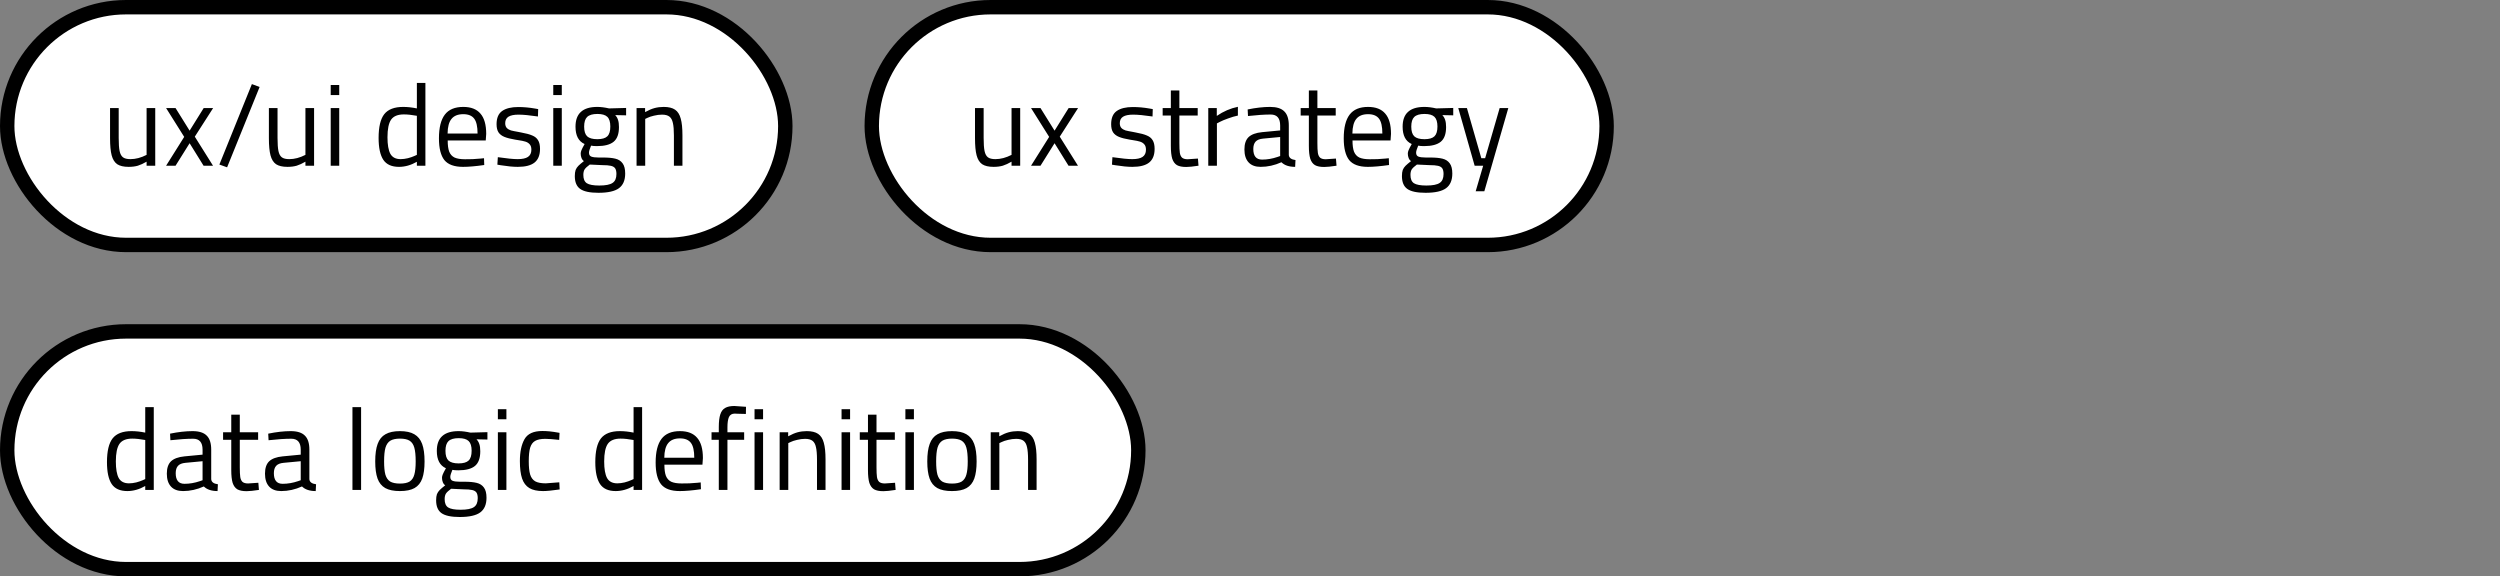
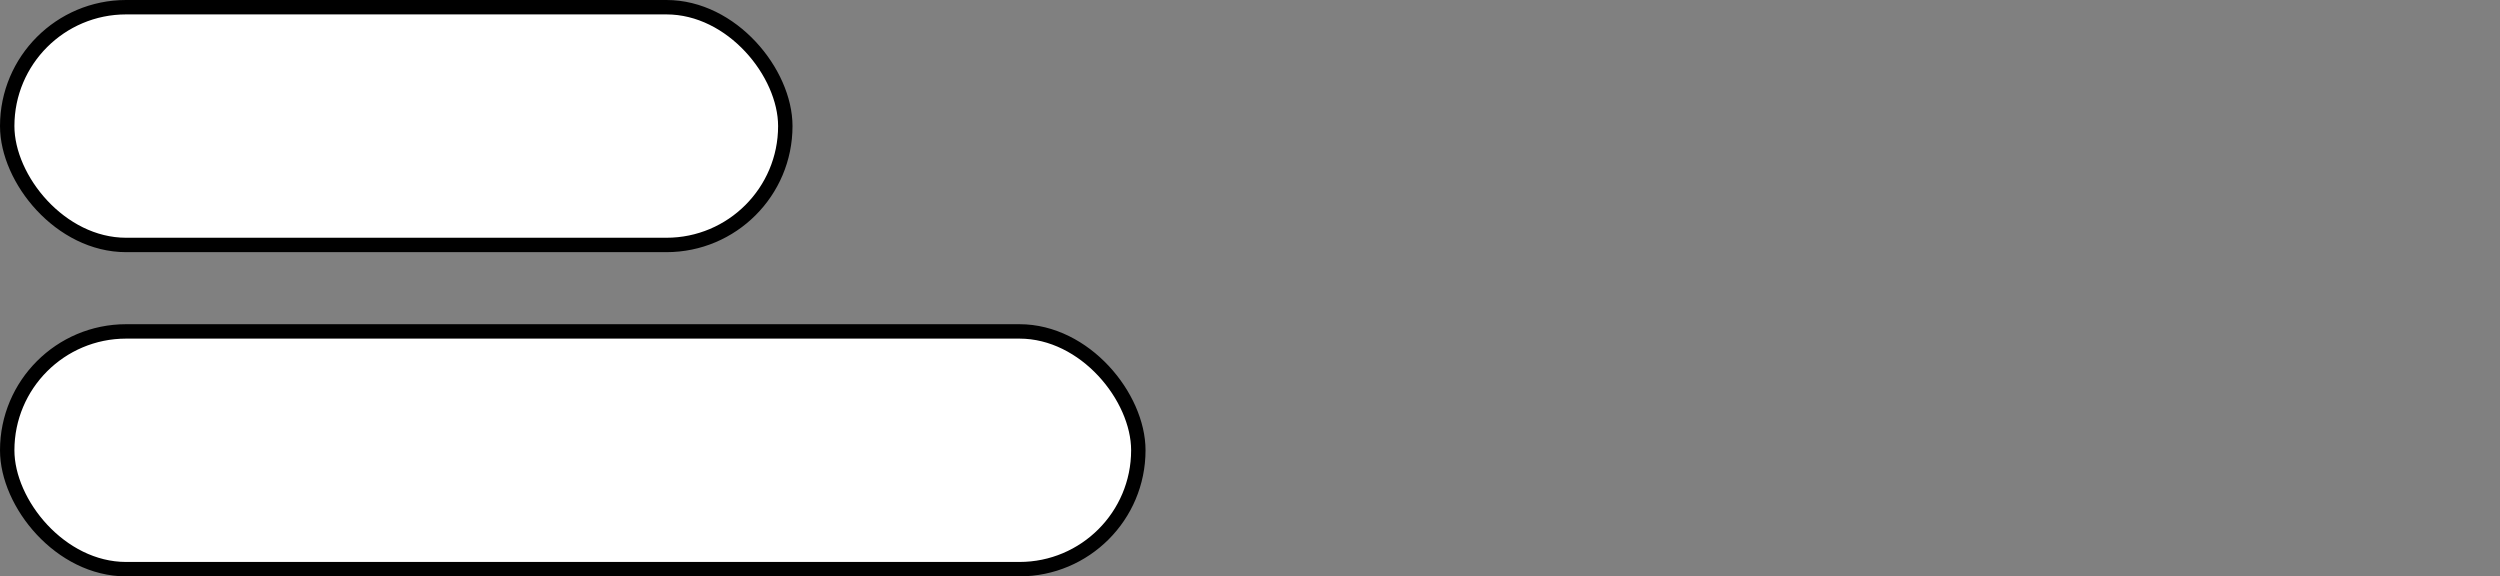
<svg xmlns="http://www.w3.org/2000/svg" width="347" height="80" viewBox="0 0 347 80" fill="none">
  <rect x="0" y="0" width="347" height="80" fill="#808080" stroke="none" />
  <rect x="1" y="1" width="108" height="33" rx="16.5" fill="white" />
  <rect x="1" y="1" width="108" height="33" rx="16.5" stroke="black" stroke-width="2" />
-   <path d="M17.851 23.16C17.169 23.16 16.64 23.037 16.267 22.792C15.905 22.536 15.649 22.125 15.499 21.56C15.35 20.995 15.275 20.2 15.275 19.176V15H16.475V19.16C16.475 19.96 16.518 20.563 16.603 20.968C16.689 21.373 16.843 21.661 17.067 21.832C17.291 22.003 17.638 22.088 18.107 22.088C18.832 22.088 19.579 21.891 20.347 21.496V15H21.547V23H20.347V22.44C19.91 22.696 19.505 22.883 19.131 23C18.758 23.107 18.331 23.16 17.851 23.16ZM25.567 19L23.055 15H24.367L26.319 18.136L28.271 15H29.583L27.039 18.968L29.567 23H28.255L26.319 19.88L24.367 23H23.055L25.567 19ZM30.45 22.84L34.962 11.672L36.033 12.072L31.521 23.224L30.45 22.84ZM39.898 23.16C39.215 23.16 38.687 23.037 38.314 22.792C37.951 22.536 37.695 22.125 37.546 21.56C37.397 20.995 37.322 20.2 37.322 19.176V15H38.522V19.16C38.522 19.96 38.565 20.563 38.65 20.968C38.735 21.373 38.89 21.661 39.114 21.832C39.338 22.003 39.685 22.088 40.154 22.088C40.879 22.088 41.626 21.891 42.394 21.496V15H43.594V23H42.394V22.44C41.957 22.696 41.551 22.883 41.178 23C40.805 23.107 40.378 23.16 39.898 23.16ZM45.902 15H47.086V23H45.902V15ZM45.902 11.8H47.086V13.192H45.902V11.8ZM55.382 23.16C54.369 23.16 53.643 22.835 53.206 22.184C52.769 21.523 52.55 20.509 52.55 19.144C52.55 17.619 52.811 16.52 53.334 15.848C53.867 15.176 54.742 14.84 55.958 14.84C56.566 14.84 57.201 14.909 57.862 15.048V11.512H59.046V23H57.862V22.456C57.041 22.925 56.214 23.16 55.382 23.16ZM55.606 22.088C55.915 22.088 56.251 22.045 56.614 21.96C56.977 21.864 57.286 21.757 57.542 21.64L57.862 21.496V16.072C57.169 15.944 56.566 15.88 56.054 15.88C55.211 15.88 54.619 16.125 54.278 16.616C53.947 17.107 53.782 17.917 53.782 19.048C53.782 20.083 53.915 20.851 54.182 21.352C54.459 21.843 54.934 22.088 55.606 22.088ZM64.269 23.16C63.053 23.16 62.189 22.845 61.677 22.216C61.176 21.576 60.925 20.573 60.925 19.208C60.925 17.725 61.197 16.627 61.741 15.912C62.285 15.197 63.138 14.84 64.301 14.84C65.368 14.84 66.162 15.149 66.685 15.768C67.218 16.376 67.485 17.315 67.485 18.584L67.421 19.496H62.141C62.141 20.157 62.21 20.675 62.349 21.048C62.498 21.421 62.744 21.693 63.085 21.864C63.437 22.024 63.922 22.104 64.541 22.104C64.85 22.104 65.208 22.099 65.613 22.088C66.018 22.067 66.386 22.04 66.717 22.008L67.181 21.96L67.213 22.904C66.029 23.075 65.048 23.16 64.269 23.16ZM66.285 18.536C66.285 17.565 66.13 16.877 65.821 16.472C65.512 16.056 65.005 15.848 64.301 15.848C63.565 15.848 63.021 16.067 62.669 16.504C62.317 16.931 62.136 17.608 62.125 18.536H66.285ZM71.867 23.16C71.227 23.16 70.443 23.085 69.515 22.936L69.035 22.856L69.099 21.816C70.347 21.997 71.264 22.088 71.851 22.088C72.491 22.088 72.966 21.987 73.275 21.784C73.595 21.571 73.755 21.235 73.755 20.776C73.755 20.445 73.675 20.195 73.515 20.024C73.366 19.853 73.168 19.731 72.923 19.656C72.689 19.581 72.353 19.512 71.915 19.448L71.515 19.384C70.875 19.277 70.374 19.149 70.011 19C69.648 18.851 69.376 18.643 69.195 18.376C69.014 18.099 68.923 17.72 68.923 17.24C68.923 16.376 69.184 15.763 69.707 15.4C70.23 15.037 70.971 14.856 71.931 14.856C72.689 14.856 73.462 14.925 74.251 15.064L74.699 15.144L74.667 16.168C73.515 15.997 72.614 15.912 71.963 15.912C71.344 15.912 70.88 16.008 70.571 16.2C70.272 16.392 70.123 16.691 70.123 17.096C70.123 17.384 70.198 17.608 70.347 17.768C70.496 17.917 70.689 18.029 70.923 18.104C71.168 18.168 71.51 18.237 71.947 18.312L72.347 18.392C73.008 18.509 73.52 18.648 73.883 18.808C74.246 18.957 74.513 19.176 74.683 19.464C74.865 19.752 74.955 20.152 74.955 20.664C74.955 21.528 74.699 22.163 74.187 22.568C73.686 22.963 72.912 23.16 71.867 23.16ZM76.793 15H77.977V23H76.793V15ZM76.793 11.8H77.977V13.192H76.793V11.8ZM83.064 26.76C81.87 26.76 81.022 26.579 80.52 26.216C80.03 25.864 79.784 25.272 79.784 24.44C79.784 24.099 79.822 23.816 79.896 23.592C79.982 23.379 80.11 23.187 80.28 23.016C80.451 22.845 80.707 22.627 81.048 22.36C80.899 22.264 80.787 22.12 80.712 21.928C80.638 21.736 80.6 21.533 80.6 21.32C80.6 21.181 80.632 21.032 80.696 20.872C80.76 20.701 80.91 20.408 81.144 19.992C80.302 19.619 79.88 18.819 79.88 17.592C79.88 16.664 80.131 15.976 80.632 15.528C81.134 15.069 81.891 14.84 82.904 14.84C83.395 14.84 83.939 14.909 84.536 15.048L86.904 14.984V16.008L85.384 15.976C85.566 16.157 85.699 16.381 85.784 16.648C85.87 16.904 85.912 17.235 85.912 17.64C85.912 18.589 85.667 19.267 85.176 19.672C84.686 20.077 83.912 20.28 82.856 20.28C82.526 20.28 82.254 20.259 82.04 20.216C81.955 20.429 81.886 20.616 81.832 20.776C81.779 20.936 81.752 21.075 81.752 21.192C81.752 21.469 81.859 21.651 82.072 21.736C82.296 21.821 82.638 21.864 83.096 21.864H83.72C84.424 21.864 84.99 21.917 85.416 22.024C85.854 22.131 86.19 22.349 86.424 22.68C86.659 23 86.776 23.469 86.776 24.088C86.776 25.016 86.488 25.693 85.912 26.12C85.336 26.547 84.387 26.76 83.064 26.76ZM82.904 19.32C83.555 19.32 84.019 19.187 84.296 18.92C84.574 18.653 84.712 18.2 84.712 17.56C84.712 16.931 84.574 16.483 84.296 16.216C84.019 15.949 83.56 15.816 82.92 15.816C82.259 15.816 81.784 15.955 81.496 16.232C81.219 16.499 81.08 16.947 81.08 17.576C81.08 18.205 81.219 18.653 81.496 18.92C81.784 19.187 82.254 19.32 82.904 19.32ZM83.176 25.752C84.062 25.752 84.68 25.629 85.032 25.384C85.384 25.149 85.56 24.739 85.56 24.152C85.56 23.811 85.502 23.549 85.384 23.368C85.267 23.197 85.07 23.08 84.792 23.016C84.515 22.952 84.115 22.92 83.592 22.92L81.864 22.84C81.512 23.096 81.272 23.32 81.144 23.512C81.027 23.704 80.968 23.96 80.968 24.28C80.968 24.835 81.128 25.219 81.448 25.432C81.779 25.645 82.355 25.752 83.176 25.752ZM88.355 15H89.539V15.56C90.019 15.293 90.457 15.107 90.851 15C91.257 14.893 91.678 14.84 92.115 14.84C92.798 14.84 93.326 14.968 93.699 15.224C94.073 15.48 94.334 15.891 94.483 16.456C94.643 17.011 94.723 17.784 94.723 18.776V23H93.539V18.808C93.539 18.051 93.491 17.469 93.395 17.064C93.31 16.659 93.15 16.365 92.915 16.184C92.68 16.003 92.339 15.912 91.891 15.912C91.528 15.912 91.155 15.96 90.771 16.056C90.398 16.141 90.094 16.243 89.859 16.36L89.555 16.504V23H88.355V15Z" fill="black" />
-   <rect x="121" y="1" width="102" height="33" rx="16.5" fill="white" />
-   <rect x="121" y="1" width="102" height="33" rx="16.5" stroke="black" stroke-width="2" />
-   <path d="M137.906 23.16C137.223 23.16 136.695 23.037 136.322 22.792C135.959 22.536 135.703 22.125 135.554 21.56C135.404 20.995 135.33 20.2 135.33 19.176V15H136.53V19.16C136.53 19.96 136.572 20.563 136.658 20.968C136.743 21.373 136.898 21.661 137.122 21.832C137.346 22.003 137.692 22.088 138.162 22.088C138.887 22.088 139.634 21.891 140.402 21.496V15H141.602V23H140.402V22.44C139.964 22.696 139.559 22.883 139.186 23C138.812 23.107 138.386 23.16 137.906 23.16ZM145.622 19L143.11 15H144.422L146.374 18.136L148.326 15H149.638L147.094 18.968L149.622 23H148.31L146.374 19.88L144.422 23H143.11L145.622 19ZM157.172 23.16C156.532 23.16 155.748 23.085 154.82 22.936L154.34 22.856L154.404 21.816C155.652 21.997 156.569 22.088 157.156 22.088C157.796 22.088 158.27 21.987 158.58 21.784C158.9 21.571 159.06 21.235 159.06 20.776C159.06 20.445 158.98 20.195 158.82 20.024C158.67 19.853 158.473 19.731 158.228 19.656C157.993 19.581 157.657 19.512 157.22 19.448L156.82 19.384C156.18 19.277 155.678 19.149 155.316 19C154.953 18.851 154.681 18.643 154.5 18.376C154.318 18.099 154.228 17.72 154.228 17.24C154.228 16.376 154.489 15.763 155.012 15.4C155.534 15.037 156.276 14.856 157.236 14.856C157.993 14.856 158.766 14.925 159.556 15.064L160.004 15.144L159.972 16.168C158.82 15.997 157.918 15.912 157.268 15.912C156.649 15.912 156.185 16.008 155.876 16.2C155.577 16.392 155.428 16.691 155.428 17.096C155.428 17.384 155.502 17.608 155.652 17.768C155.801 17.917 155.993 18.029 156.228 18.104C156.473 18.168 156.814 18.237 157.252 18.312L157.652 18.392C158.313 18.509 158.825 18.648 159.188 18.808C159.55 18.957 159.817 19.176 159.988 19.464C160.169 19.752 160.26 20.152 160.26 20.664C160.26 21.528 160.004 22.163 159.492 22.568C158.99 22.963 158.217 23.16 157.172 23.16ZM164.641 23.176C164.097 23.176 163.671 23.091 163.361 22.92C163.063 22.739 162.844 22.44 162.705 22.024C162.577 21.597 162.513 21.005 162.513 20.248V16.04H161.377V15H162.513V12.552H163.697V15H166.241V16.04H163.697V19.864C163.697 20.461 163.719 20.909 163.761 21.208C163.804 21.496 163.905 21.72 164.065 21.88C164.236 22.029 164.497 22.104 164.849 22.104L166.273 22.008L166.353 23C165.596 23.117 165.025 23.176 164.641 23.176ZM167.707 15H168.891V16.088C169.808 15.459 170.784 15.037 171.819 14.824V16.04C171.403 16.125 170.949 16.259 170.459 16.44C169.979 16.611 169.595 16.771 169.307 16.92L168.907 17.128V23H167.707V15ZM174.982 23.16C174.246 23.16 173.686 22.952 173.302 22.536C172.918 22.12 172.726 21.523 172.726 20.744C172.726 19.976 172.918 19.405 173.302 19.032C173.697 18.659 174.321 18.429 175.174 18.344L177.686 18.104V17.416C177.686 16.403 177.249 15.896 176.374 15.896C175.51 15.896 174.459 15.965 173.222 16.104L173.174 15.192C174.315 14.957 175.355 14.84 176.294 14.84C177.201 14.84 177.857 15.048 178.262 15.464C178.678 15.869 178.886 16.52 178.886 17.416V21.512C178.918 21.907 179.227 22.141 179.814 22.216L179.766 23.16C178.923 23.16 178.289 22.947 177.862 22.52C176.913 22.947 175.953 23.16 174.982 23.16ZM175.174 22.152C175.889 22.152 176.603 22.029 177.318 21.784L177.686 21.656V19.016L175.318 19.24C174.838 19.283 174.491 19.421 174.278 19.656C174.065 19.891 173.958 20.232 173.958 20.68C173.958 21.661 174.363 22.152 175.174 22.152ZM183.798 23.176C183.254 23.176 182.827 23.091 182.518 22.92C182.219 22.739 182 22.44 181.862 22.024C181.734 21.597 181.67 21.005 181.67 20.248V16.04H180.534V15H181.67V12.552H182.854V15H185.398V16.04H182.854V19.864C182.854 20.461 182.875 20.909 182.918 21.208C182.96 21.496 183.062 21.72 183.222 21.88C183.392 22.029 183.654 22.104 184.006 22.104L185.43 22.008L185.51 23C184.752 23.117 184.182 23.176 183.798 23.176ZM189.855 23.16C188.639 23.16 187.775 22.845 187.263 22.216C186.762 21.576 186.511 20.573 186.511 19.208C186.511 17.725 186.783 16.627 187.327 15.912C187.871 15.197 188.724 14.84 189.887 14.84C190.954 14.84 191.748 15.149 192.271 15.768C192.804 16.376 193.071 17.315 193.071 18.584L193.007 19.496H187.727C187.727 20.157 187.796 20.675 187.935 21.048C188.084 21.421 188.33 21.693 188.671 21.864C189.023 22.024 189.508 22.104 190.127 22.104C190.436 22.104 190.794 22.099 191.199 22.088C191.604 22.067 191.972 22.04 192.303 22.008L192.767 21.96L192.799 22.904C191.615 23.075 190.634 23.16 189.855 23.16ZM191.871 18.536C191.871 17.565 191.716 16.877 191.407 16.472C191.098 16.056 190.591 15.848 189.887 15.848C189.151 15.848 188.607 16.067 188.255 16.504C187.903 16.931 187.722 17.608 187.711 18.536H191.871ZM197.869 26.76C196.674 26.76 195.826 26.579 195.325 26.216C194.834 25.864 194.589 25.272 194.589 24.44C194.589 24.099 194.626 23.816 194.701 23.592C194.786 23.379 194.914 23.187 195.085 23.016C195.256 22.845 195.512 22.627 195.853 22.36C195.704 22.264 195.592 22.12 195.517 21.928C195.442 21.736 195.405 21.533 195.405 21.32C195.405 21.181 195.437 21.032 195.501 20.872C195.565 20.701 195.714 20.408 195.949 19.992C195.106 19.619 194.685 18.819 194.685 17.592C194.685 16.664 194.936 15.976 195.437 15.528C195.938 15.069 196.696 14.84 197.709 14.84C198.2 14.84 198.744 14.909 199.341 15.048L201.709 14.984V16.008L200.189 15.976C200.37 16.157 200.504 16.381 200.589 16.648C200.674 16.904 200.717 17.235 200.717 17.64C200.717 18.589 200.472 19.267 199.981 19.672C199.49 20.077 198.717 20.28 197.661 20.28C197.33 20.28 197.058 20.259 196.845 20.216C196.76 20.429 196.69 20.616 196.637 20.776C196.584 20.936 196.557 21.075 196.557 21.192C196.557 21.469 196.664 21.651 196.877 21.736C197.101 21.821 197.442 21.864 197.901 21.864H198.525C199.229 21.864 199.794 21.917 200.221 22.024C200.658 22.131 200.994 22.349 201.229 22.68C201.464 23 201.581 23.469 201.581 24.088C201.581 25.016 201.293 25.693 200.717 26.12C200.141 26.547 199.192 26.76 197.869 26.76ZM197.709 19.32C198.36 19.32 198.824 19.187 199.101 18.92C199.378 18.653 199.517 18.2 199.517 17.56C199.517 16.931 199.378 16.483 199.101 16.216C198.824 15.949 198.365 15.816 197.725 15.816C197.064 15.816 196.589 15.955 196.301 16.232C196.024 16.499 195.885 16.947 195.885 17.576C195.885 18.205 196.024 18.653 196.301 18.92C196.589 19.187 197.058 19.32 197.709 19.32ZM197.981 25.752C198.866 25.752 199.485 25.629 199.837 25.384C200.189 25.149 200.365 24.739 200.365 24.152C200.365 23.811 200.306 23.549 200.189 23.368C200.072 23.197 199.874 23.08 199.597 23.016C199.32 22.952 198.92 22.92 198.397 22.92L196.669 22.84C196.317 23.096 196.077 23.32 195.949 23.512C195.832 23.704 195.773 23.96 195.773 24.28C195.773 24.835 195.933 25.219 196.253 25.432C196.584 25.645 197.16 25.752 197.981 25.752ZM205.864 23H204.68L202.408 15H203.608L205.608 21.96H206.136L208.152 15H209.352L206.024 26.552H204.824L205.864 23Z" fill="black" />
  <rect x="1" y="46" width="157" height="33" rx="16.5" fill="white" />
  <rect x="1" y="46" width="157" height="33" rx="16.5" stroke="black" stroke-width="2" />
-   <path d="M17.679 68.16C16.666 68.16 15.94 67.835 15.503 67.184C15.066 66.523 14.847 65.509 14.847 64.144C14.847 62.619 15.108 61.52 15.631 60.848C16.164 60.176 17.039 59.84 18.255 59.84C18.863 59.84 19.497 59.909 20.159 60.048V56.512H21.343V68H20.159V67.456C19.337 67.925 18.511 68.16 17.679 68.16ZM17.903 67.088C18.212 67.088 18.548 67.045 18.911 66.96C19.273 66.864 19.583 66.757 19.839 66.64L20.159 66.496V61.072C19.465 60.944 18.863 60.88 18.351 60.88C17.508 60.88 16.916 61.125 16.575 61.616C16.244 62.107 16.079 62.917 16.079 64.048C16.079 65.083 16.212 65.851 16.479 66.352C16.756 66.843 17.231 67.088 17.903 67.088ZM25.412 68.16C24.676 68.16 24.116 67.952 23.732 67.536C23.348 67.12 23.156 66.523 23.156 65.744C23.156 64.976 23.348 64.405 23.732 64.032C24.126 63.659 24.75 63.429 25.604 63.344L28.116 63.104V62.416C28.116 61.403 27.678 60.896 26.804 60.896C25.94 60.896 24.889 60.965 23.652 61.104L23.604 60.192C24.745 59.957 25.785 59.84 26.724 59.84C27.63 59.84 28.286 60.048 28.692 60.464C29.108 60.869 29.316 61.52 29.316 62.416V66.512C29.348 66.907 29.657 67.141 30.244 67.216L30.196 68.16C29.353 68.16 28.718 67.947 28.292 67.52C27.342 67.947 26.382 68.16 25.412 68.16ZM25.604 67.152C26.318 67.152 27.033 67.029 27.748 66.784L28.116 66.656V64.016L25.748 64.24C25.268 64.283 24.921 64.421 24.708 64.656C24.494 64.891 24.388 65.232 24.388 65.68C24.388 66.661 24.793 67.152 25.604 67.152ZM34.227 68.176C33.683 68.176 33.257 68.091 32.947 67.92C32.649 67.739 32.43 67.44 32.291 67.024C32.163 66.597 32.099 66.005 32.099 65.248V61.04H30.963V60H32.099V57.552H33.283V60H35.827V61.04H33.283V64.864C33.283 65.461 33.305 65.909 33.347 66.208C33.39 66.496 33.491 66.72 33.651 66.88C33.822 67.029 34.083 67.104 34.435 67.104L35.859 67.008L35.939 68C35.182 68.117 34.611 68.176 34.227 68.176ZM39.037 68.16C38.301 68.16 37.741 67.952 37.357 67.536C36.973 67.12 36.781 66.523 36.781 65.744C36.781 64.976 36.973 64.405 37.357 64.032C37.751 63.659 38.375 63.429 39.229 63.344L41.741 63.104V62.416C41.741 61.403 41.303 60.896 40.429 60.896C39.565 60.896 38.514 60.965 37.277 61.104L37.229 60.192C38.37 59.957 39.41 59.84 40.349 59.84C41.255 59.84 41.911 60.048 42.317 60.464C42.733 60.869 42.941 61.52 42.941 62.416V66.512C42.973 66.907 43.282 67.141 43.869 67.216L43.821 68.16C42.978 68.16 42.343 67.947 41.917 67.52C40.967 67.947 40.007 68.16 39.037 68.16ZM39.229 67.152C39.943 67.152 40.658 67.029 41.373 66.784L41.741 66.656V64.016L39.373 64.24C38.893 64.283 38.546 64.421 38.333 64.656C38.119 64.891 38.013 65.232 38.013 65.68C38.013 66.661 38.418 67.152 39.229 67.152ZM48.92 56.512H50.12V68H48.92V56.512ZM55.505 68.16C54.652 68.16 53.975 68.021 53.473 67.744C52.972 67.456 52.615 67.013 52.401 66.416C52.188 65.819 52.081 65.029 52.081 64.048C52.081 63.035 52.193 62.224 52.417 61.616C52.641 60.997 53.004 60.549 53.505 60.272C54.007 59.984 54.673 59.84 55.505 59.84C56.348 59.84 57.015 59.984 57.505 60.272C58.007 60.56 58.369 61.008 58.593 61.616C58.817 62.224 58.929 63.035 58.929 64.048C58.929 65.029 58.823 65.819 58.609 66.416C58.396 67.013 58.039 67.456 57.537 67.744C57.047 68.021 56.369 68.16 55.505 68.16ZM55.521 67.12C56.108 67.12 56.556 67.024 56.865 66.832C57.175 66.629 57.388 66.315 57.505 65.888C57.633 65.451 57.697 64.837 57.697 64.048C57.697 63.216 57.633 62.576 57.505 62.128C57.377 61.68 57.159 61.36 56.849 61.168C56.54 60.976 56.097 60.88 55.521 60.88C54.945 60.88 54.497 60.976 54.177 61.168C53.868 61.36 53.644 61.68 53.505 62.128C53.377 62.576 53.313 63.216 53.313 64.048C53.313 64.827 53.372 65.435 53.489 65.872C53.617 66.309 53.836 66.629 54.145 66.832C54.465 67.024 54.924 67.12 55.521 67.12ZM63.814 71.76C62.62 71.76 61.772 71.579 61.27 71.216C60.78 70.864 60.534 70.272 60.534 69.44C60.534 69.099 60.572 68.816 60.646 68.592C60.732 68.379 60.86 68.187 61.03 68.016C61.201 67.845 61.457 67.627 61.798 67.36C61.649 67.264 61.537 67.12 61.462 66.928C61.388 66.736 61.35 66.533 61.35 66.32C61.35 66.181 61.382 66.032 61.446 65.872C61.51 65.701 61.66 65.408 61.894 64.992C61.052 64.619 60.63 63.819 60.63 62.592C60.63 61.664 60.881 60.976 61.382 60.528C61.884 60.069 62.641 59.84 63.654 59.84C64.145 59.84 64.689 59.909 65.286 60.048L67.654 59.984V61.008L66.134 60.976C66.316 61.157 66.449 61.381 66.534 61.648C66.62 61.904 66.662 62.235 66.662 62.64C66.662 63.589 66.417 64.267 65.926 64.672C65.436 65.077 64.662 65.28 63.606 65.28C63.276 65.28 63.004 65.259 62.79 65.216C62.705 65.429 62.636 65.616 62.582 65.776C62.529 65.936 62.502 66.075 62.502 66.192C62.502 66.469 62.609 66.651 62.822 66.736C63.046 66.821 63.388 66.864 63.846 66.864H64.47C65.174 66.864 65.74 66.917 66.166 67.024C66.604 67.131 66.94 67.349 67.174 67.68C67.409 68 67.526 68.469 67.526 69.088C67.526 70.016 67.238 70.693 66.662 71.12C66.086 71.547 65.137 71.76 63.814 71.76ZM63.654 64.32C64.305 64.32 64.769 64.187 65.046 63.92C65.324 63.653 65.462 63.2 65.462 62.56C65.462 61.931 65.324 61.483 65.046 61.216C64.769 60.949 64.31 60.816 63.67 60.816C63.009 60.816 62.534 60.955 62.246 61.232C61.969 61.499 61.83 61.947 61.83 62.576C61.83 63.205 61.969 63.653 62.246 63.92C62.534 64.187 63.004 64.32 63.654 64.32ZM63.926 70.752C64.812 70.752 65.43 70.629 65.782 70.384C66.134 70.149 66.31 69.739 66.31 69.152C66.31 68.811 66.252 68.549 66.134 68.368C66.017 68.197 65.82 68.08 65.542 68.016C65.265 67.952 64.865 67.92 64.342 67.92L62.614 67.84C62.262 68.096 62.022 68.32 61.894 68.512C61.777 68.704 61.718 68.96 61.718 69.28C61.718 69.835 61.878 70.219 62.198 70.432C62.529 70.645 63.105 70.752 63.926 70.752ZM69.105 60H70.289V68H69.105V60ZM69.105 56.8H70.289V58.192H69.105V56.8ZM75.376 68.16C74.576 68.16 73.941 68.021 73.472 67.744C73.002 67.456 72.666 67.013 72.464 66.416C72.261 65.808 72.16 65.003 72.16 64C72.16 62.731 72.373 61.717 72.8 60.96C73.226 60.203 74.053 59.824 75.28 59.824C75.6 59.824 75.93 59.84 76.272 59.872C76.613 59.904 77.077 59.973 77.664 60.08L77.616 61.056C76.773 60.96 76.128 60.912 75.68 60.912C75.072 60.912 74.602 61.008 74.272 61.2C73.952 61.381 73.722 61.696 73.584 62.144C73.456 62.581 73.392 63.211 73.392 64.032C73.392 64.811 73.456 65.419 73.584 65.856C73.712 66.283 73.941 66.597 74.272 66.8C74.613 66.992 75.104 67.088 75.744 67.088L77.632 66.944L77.68 67.936C76.656 68.085 75.888 68.16 75.376 68.16ZM85.46 68.16C84.447 68.16 83.722 67.835 83.284 67.184C82.847 66.523 82.628 65.509 82.628 64.144C82.628 62.619 82.889 61.52 83.412 60.848C83.945 60.176 84.82 59.84 86.036 59.84C86.644 59.84 87.279 59.909 87.94 60.048V56.512H89.124V68H87.94V67.456C87.119 67.925 86.292 68.16 85.46 68.16ZM85.684 67.088C85.993 67.088 86.329 67.045 86.692 66.96C87.055 66.864 87.364 66.757 87.62 66.64L87.94 66.496V61.072C87.247 60.944 86.644 60.88 86.132 60.88C85.29 60.88 84.698 61.125 84.356 61.616C84.025 62.107 83.86 62.917 83.86 64.048C83.86 65.083 83.993 65.851 84.26 66.352C84.537 66.843 85.012 67.088 85.684 67.088ZM94.347 68.16C93.131 68.16 92.267 67.845 91.755 67.216C91.254 66.576 91.003 65.573 91.003 64.208C91.003 62.725 91.275 61.627 91.819 60.912C92.363 60.197 93.216 59.84 94.379 59.84C95.446 59.84 96.24 60.149 96.763 60.768C97.296 61.376 97.563 62.315 97.563 63.584L97.499 64.496H92.219C92.219 65.157 92.288 65.675 92.427 66.048C92.576 66.421 92.822 66.693 93.163 66.864C93.515 67.024 94.001 67.104 94.619 67.104C94.928 67.104 95.286 67.099 95.691 67.088C96.097 67.067 96.465 67.04 96.795 67.008L97.259 66.96L97.291 67.904C96.107 68.075 95.126 68.16 94.347 68.16ZM96.363 63.536C96.363 62.565 96.209 61.877 95.899 61.472C95.59 61.056 95.083 60.848 94.379 60.848C93.643 60.848 93.099 61.067 92.747 61.504C92.395 61.931 92.214 62.608 92.203 63.536H96.363ZM99.769 61.04H98.761V60H99.769V59.28C99.769 58.523 99.839 57.936 99.977 57.52C100.116 57.093 100.34 56.795 100.649 56.624C100.959 56.443 101.385 56.352 101.929 56.352L103.545 56.464L103.529 57.456C102.857 57.435 102.441 57.424 102.281 57.424C102.132 57.413 102.036 57.408 101.993 57.408C101.599 57.408 101.327 57.568 101.177 57.888C101.039 58.208 100.969 58.677 100.969 59.296V60H103.289V61.04H100.969V68H99.769V61.04ZM104.73 60H105.914V68H104.73V60ZM104.73 56.8H105.914V58.192H104.73V56.8ZM108.215 60H109.399V60.56C109.879 60.293 110.316 60.107 110.711 60C111.116 59.893 111.537 59.84 111.975 59.84C112.657 59.84 113.185 59.968 113.559 60.224C113.932 60.48 114.193 60.891 114.343 61.456C114.503 62.011 114.583 62.784 114.583 63.776V68H113.399V63.808C113.399 63.051 113.351 62.469 113.255 62.064C113.169 61.659 113.009 61.365 112.775 61.184C112.54 61.003 112.199 60.912 111.751 60.912C111.388 60.912 111.015 60.96 110.631 61.056C110.257 61.141 109.953 61.243 109.719 61.36L109.414 61.504V68H108.215V60ZM116.808 60H117.992V68H116.808V60ZM116.808 56.8H117.992V58.192H116.808V56.8ZM122.602 68.176C122.058 68.176 121.632 68.091 121.322 67.92C121.024 67.739 120.805 67.44 120.666 67.024C120.538 66.597 120.474 66.005 120.474 65.248V61.04H119.338V60H120.474V57.552H121.658V60H124.202V61.04H121.658V64.864C121.658 65.461 121.68 65.909 121.722 66.208C121.765 66.496 121.866 66.72 122.026 66.88C122.197 67.029 122.458 67.104 122.81 67.104L124.234 67.008L124.314 68C123.557 68.117 122.986 68.176 122.602 68.176ZM125.668 60H126.852V68H125.668V60ZM125.668 56.8H126.852V58.192H125.668V56.8ZM132.13 68.16C131.277 68.16 130.6 68.021 130.098 67.744C129.597 67.456 129.24 67.013 129.026 66.416C128.813 65.819 128.706 65.029 128.706 64.048C128.706 63.035 128.818 62.224 129.042 61.616C129.266 60.997 129.629 60.549 130.13 60.272C130.632 59.984 131.298 59.84 132.13 59.84C132.973 59.84 133.64 59.984 134.13 60.272C134.632 60.56 134.994 61.008 135.218 61.616C135.442 62.224 135.554 63.035 135.554 64.048C135.554 65.029 135.448 65.819 135.234 66.416C135.021 67.013 134.664 67.456 134.162 67.744C133.672 68.021 132.994 68.16 132.13 68.16ZM132.146 67.12C132.733 67.12 133.181 67.024 133.49 66.832C133.8 66.629 134.013 66.315 134.13 65.888C134.258 65.451 134.322 64.837 134.322 64.048C134.322 63.216 134.258 62.576 134.13 62.128C134.002 61.68 133.784 61.36 133.474 61.168C133.165 60.976 132.722 60.88 132.146 60.88C131.57 60.88 131.122 60.976 130.802 61.168C130.493 61.36 130.269 61.68 130.13 62.128C130.002 62.576 129.938 63.216 129.938 64.048C129.938 64.827 129.997 65.435 130.114 65.872C130.242 66.309 130.461 66.629 130.77 66.832C131.09 67.024 131.549 67.12 132.146 67.12ZM137.511 60H138.695V60.56C139.175 60.293 139.613 60.107 140.007 60C140.413 59.893 140.834 59.84 141.271 59.84C141.954 59.84 142.482 59.968 142.855 60.224C143.229 60.48 143.49 60.891 143.639 61.456C143.799 62.011 143.879 62.784 143.879 63.776V68H142.695V63.808C142.695 63.051 142.647 62.469 142.551 62.064C142.466 61.659 142.306 61.365 142.071 61.184C141.837 61.003 141.495 60.912 141.047 60.912C140.685 60.912 140.311 60.96 139.927 61.056C139.554 61.141 139.25 61.243 139.015 61.36L138.711 61.504V68H137.511V60Z" fill="black" />
</svg>